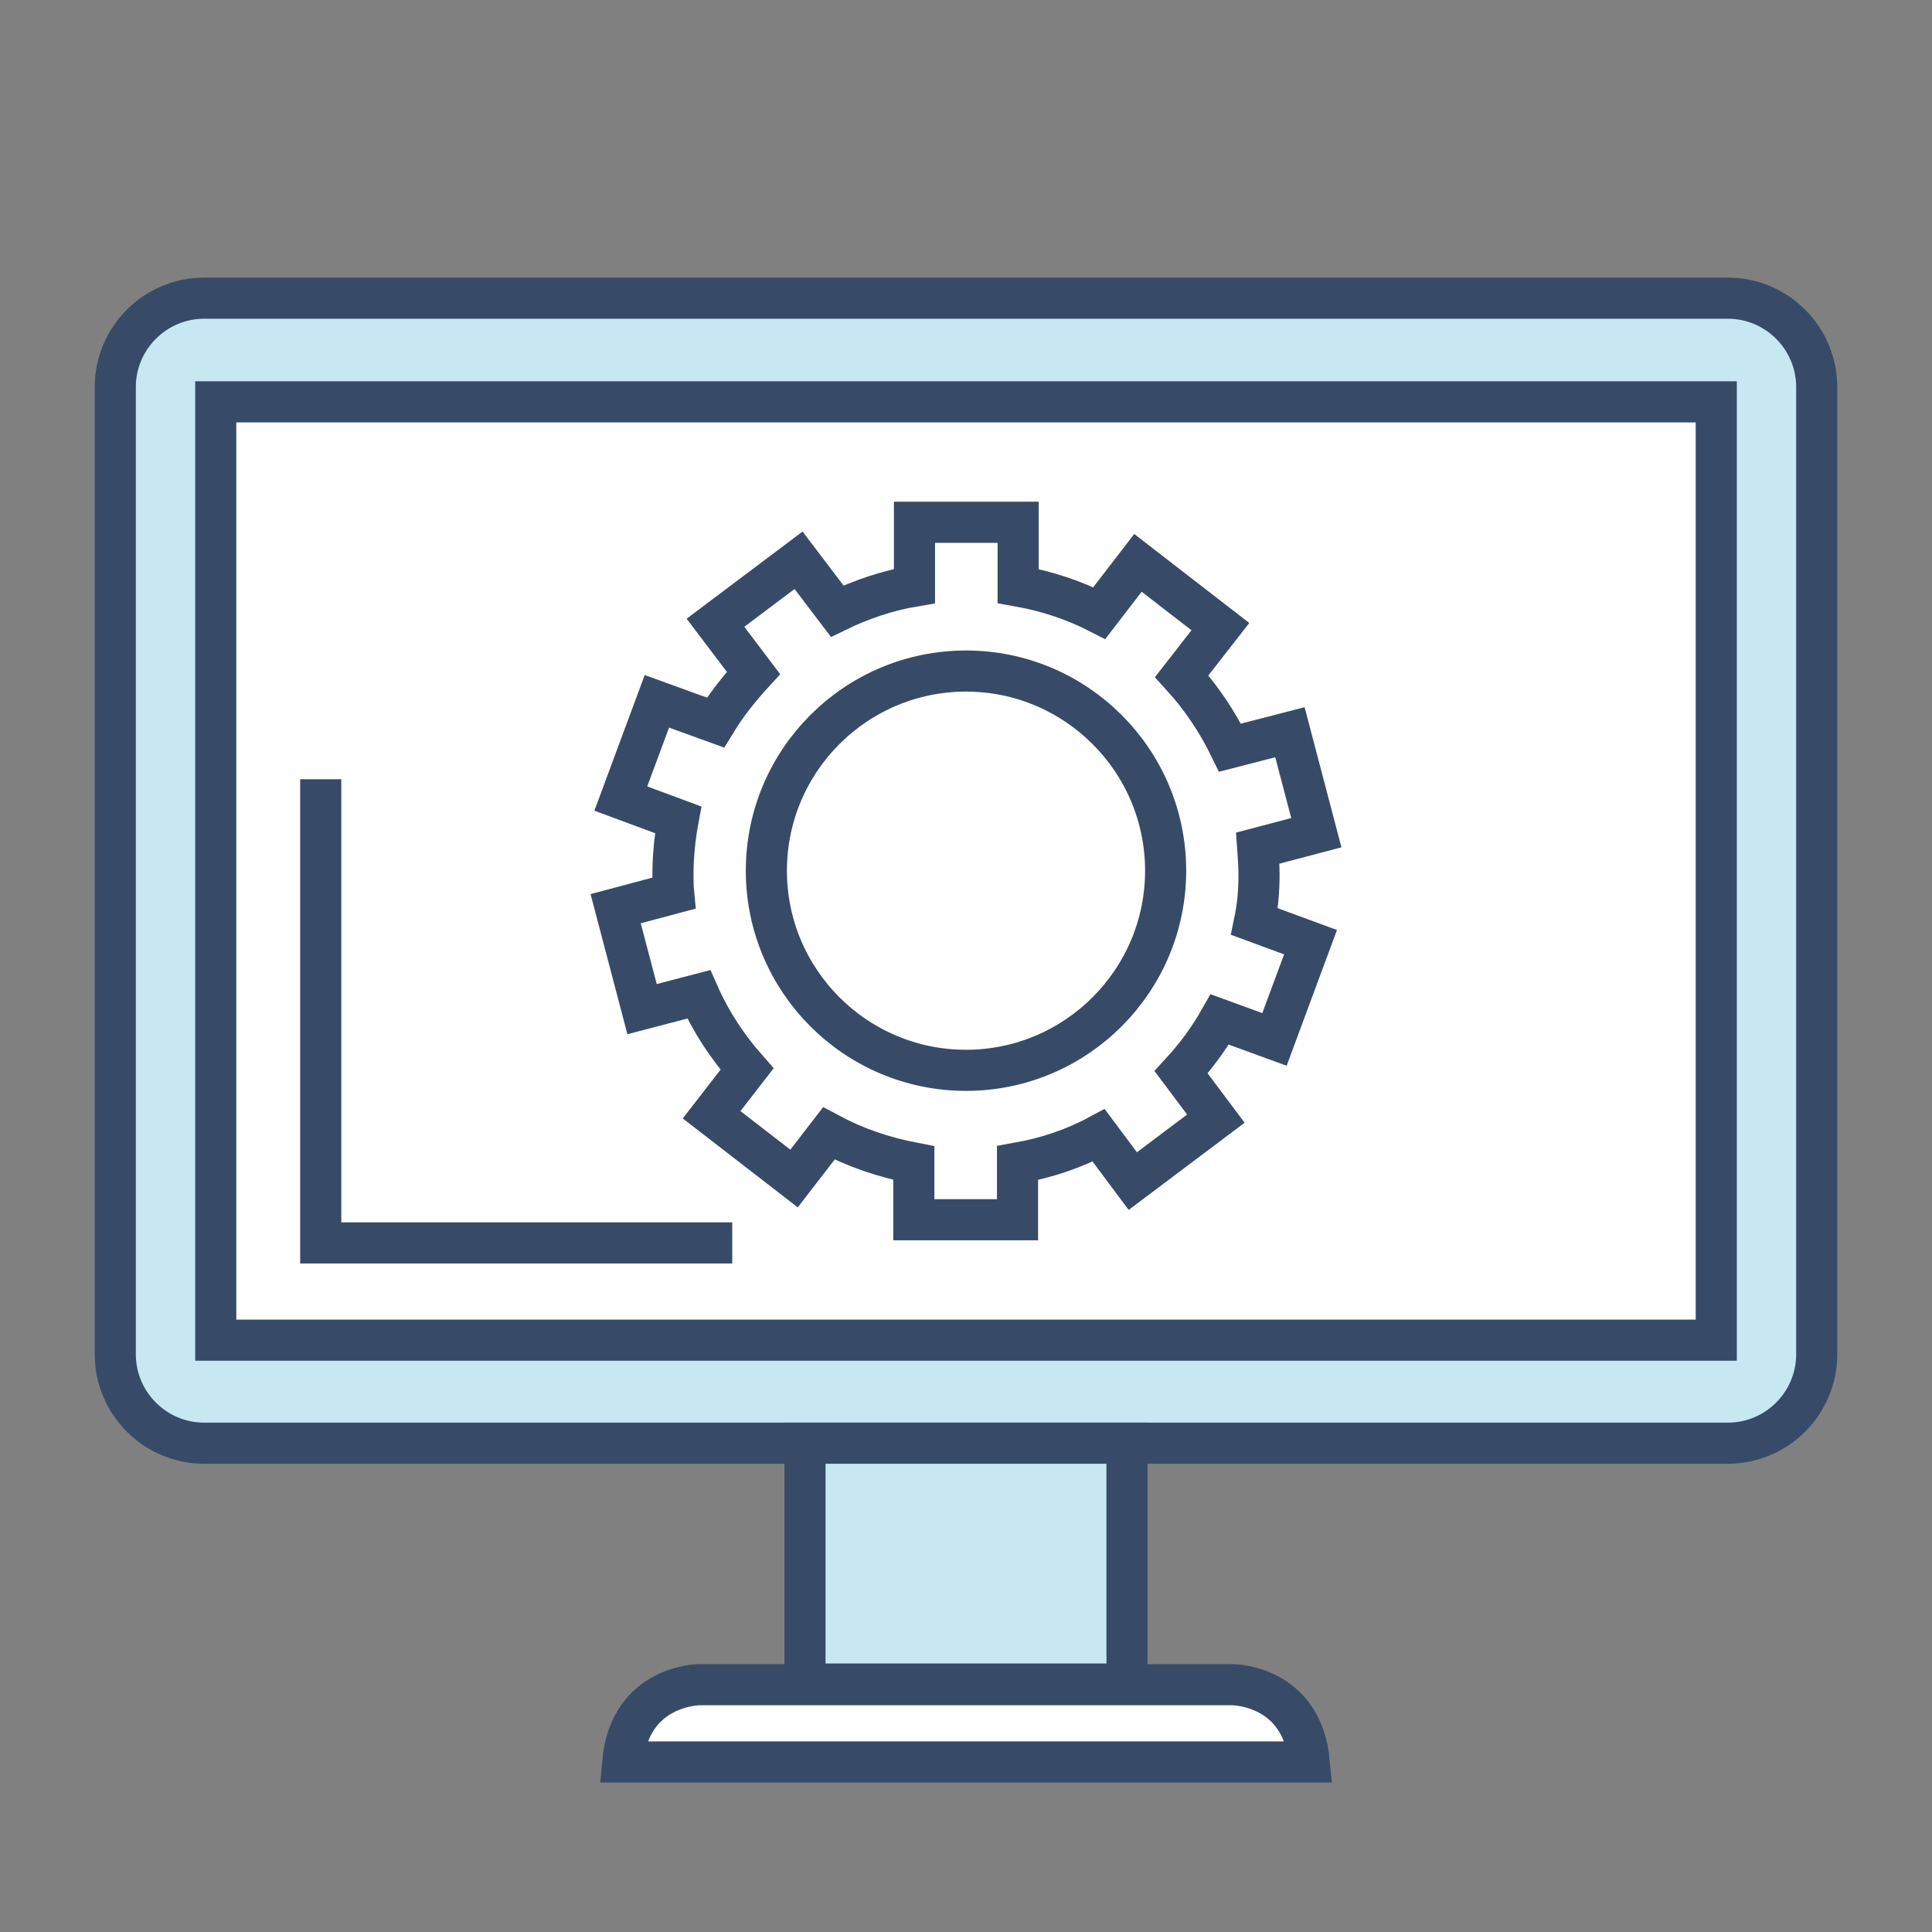
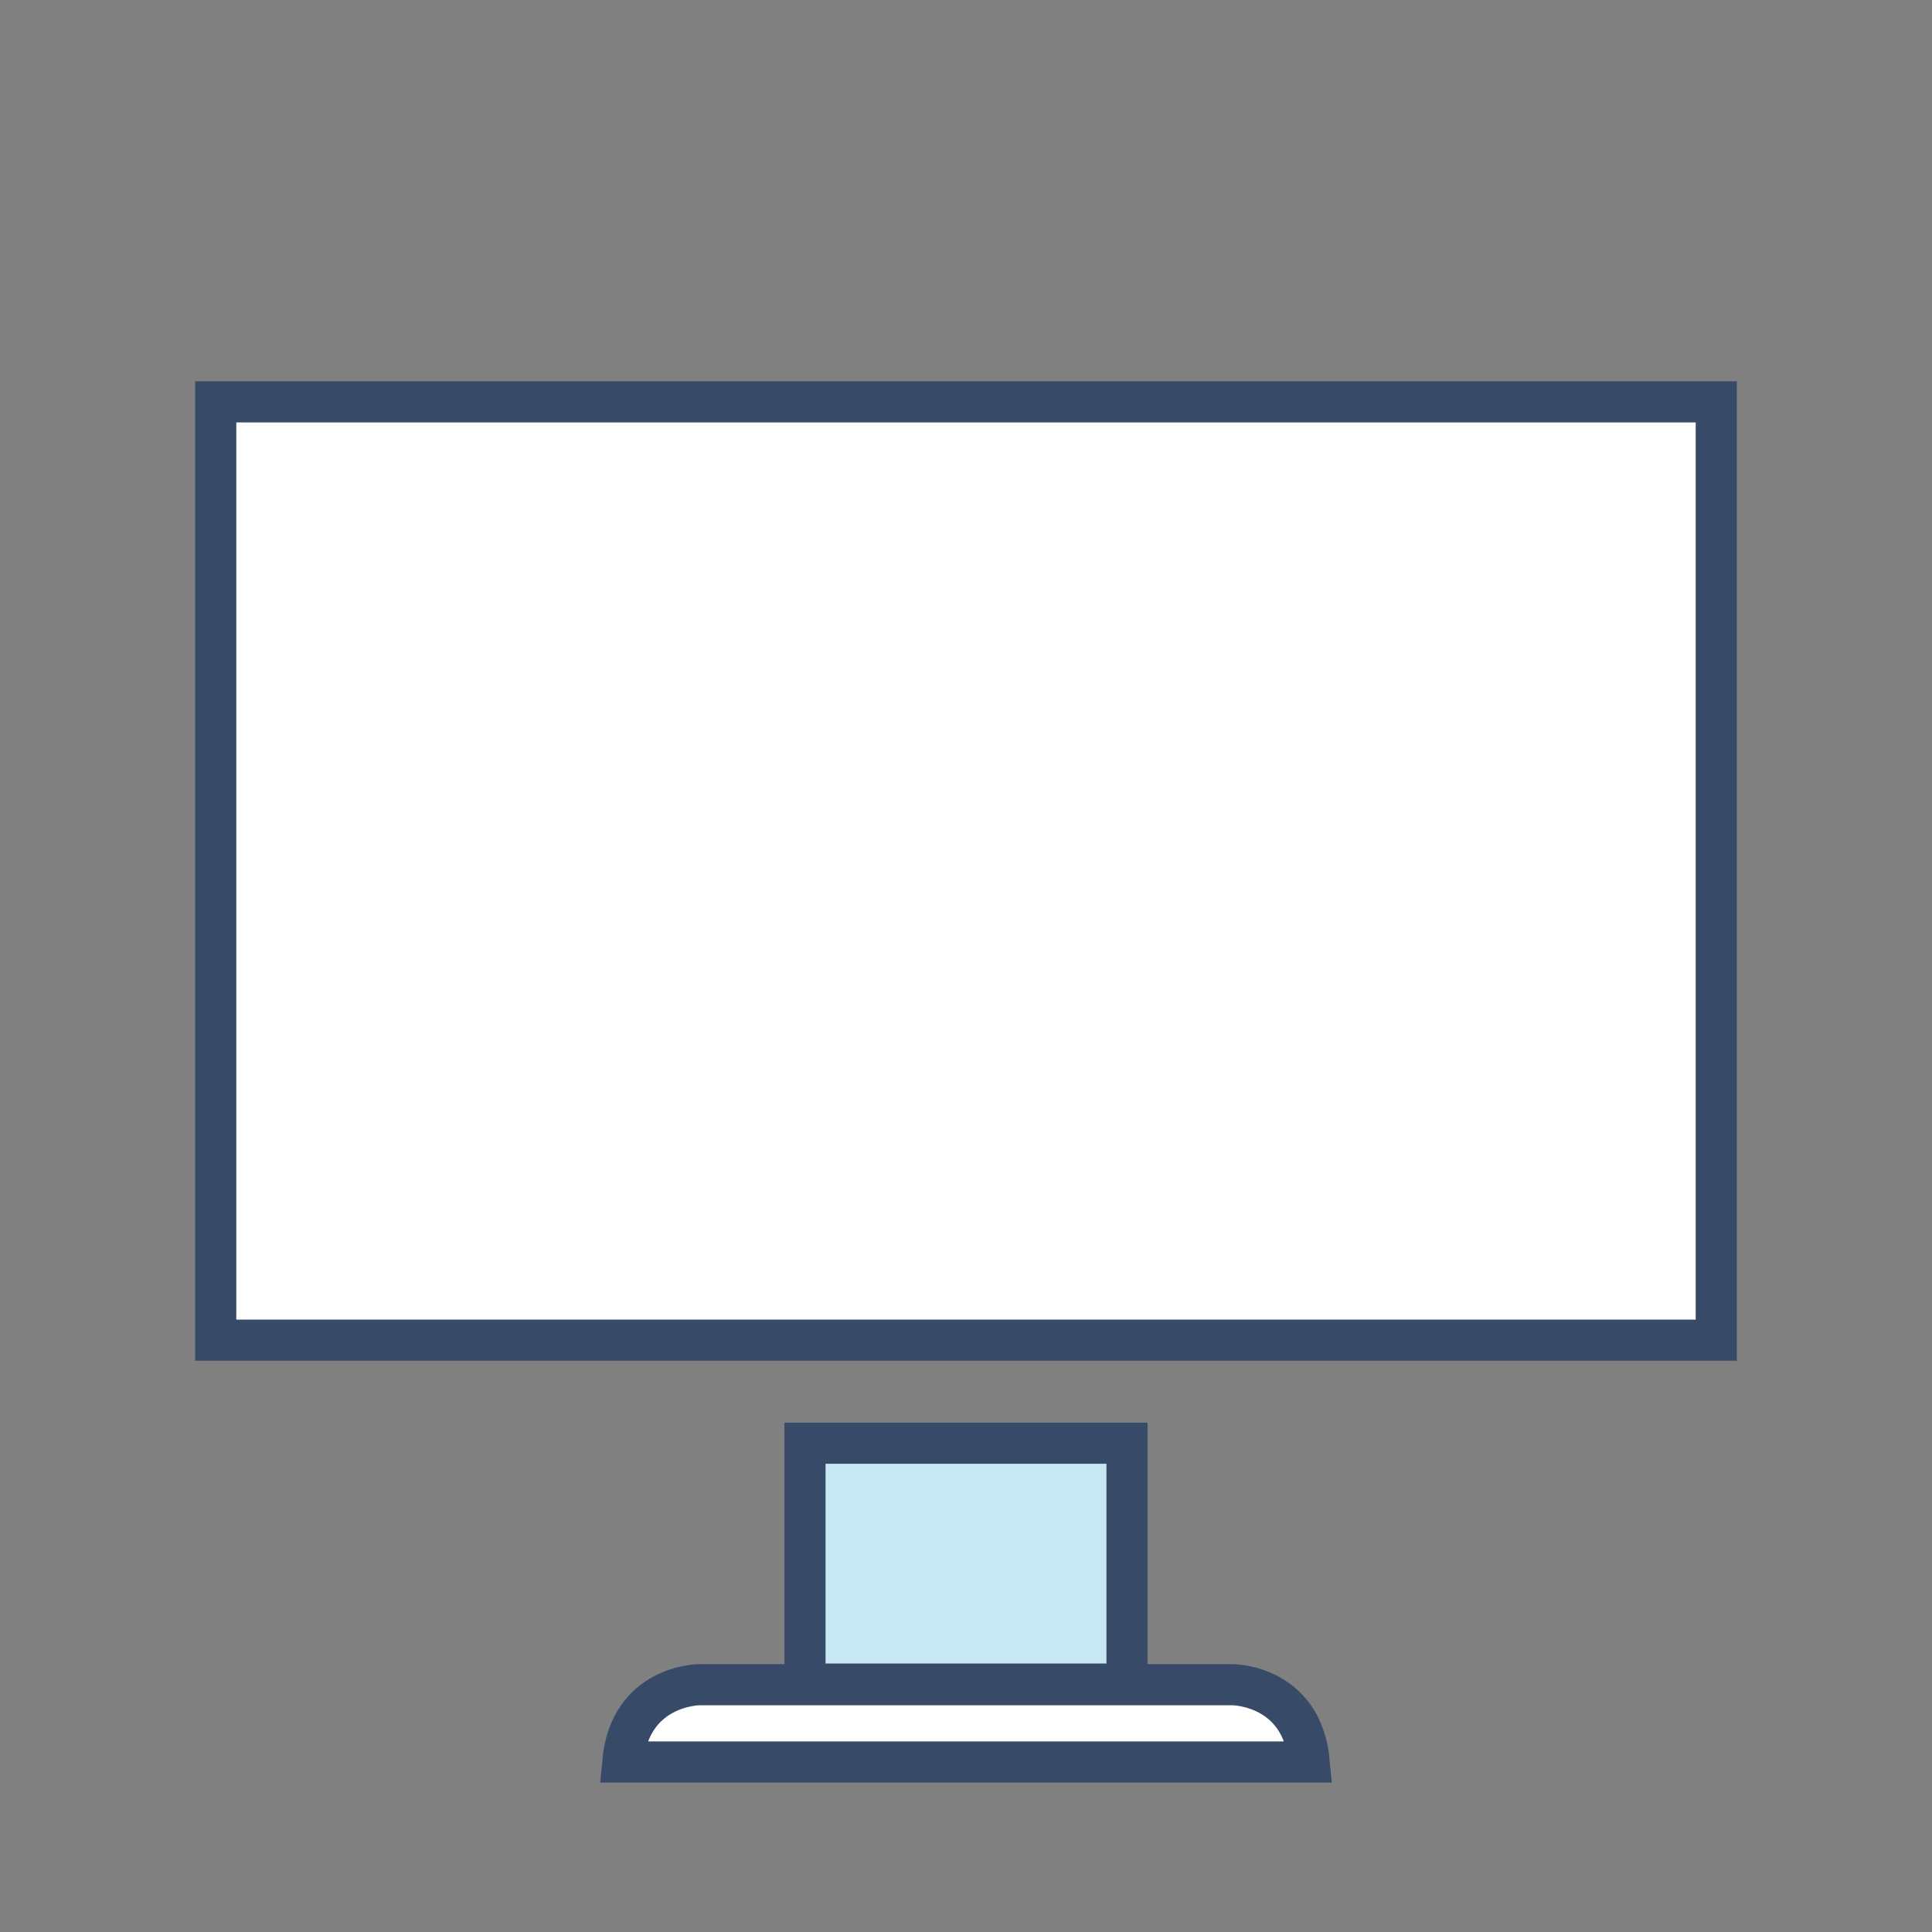
<svg xmlns="http://www.w3.org/2000/svg" id="Слой_1" x="0px" y="0px" viewBox="0 0 300 300" xml:space="preserve">
  <rect x="0" y="0" width="300" height="300" fill="#808080" stroke="none" />
  <g>
-     <path fill="#C7E7F2" stroke="#374B68" stroke-width="6.384" stroke-miterlimit="10" d="M282.1,210.3c0,7.6-6.2,13.8-13.8,13.8H31.7 c-7.6,0-13.8-6.2-13.8-13.8V60.1c0-7.6,6.2-13.8,13.8-13.8h236.6c7.6,0,13.8,6.2,13.8,13.8V210.3z" />
    <rect x="33.5" y="62.4" fill="#FFFFFF" stroke="#374B68" stroke-width="6.384" stroke-miterlimit="10" width="233" height="145.7" />
    <rect x="125" y="224.1" fill="#C7E7F2" stroke="#374B68" stroke-width="6.384" stroke-miterlimit="10" width="50" height="37.4" />
-     <path fill="#FFFFFF" stroke="#374B68" stroke-width="6.384" stroke-miterlimit="10" d="M191.4,261.6h-17H150h-24.4h-17 c0,0-10.8,0-11.9,12H150h53.3C202.2,261.6,191.4,261.6,191.4,261.6z" />
-     <polyline fill="#FFFFFF" stroke="#374B68" stroke-width="6.384" stroke-miterlimit="10" points="49.8,121 49.8,193 113.7,193 " />
+     <path fill="#FFFFFF" stroke="#374B68" stroke-width="6.384" stroke-miterlimit="10" d="M191.4,261.6h-17H150h-24.4h-17 c0,0-10.8,0-11.9,12H150h53.3C202.2,261.6,191.4,261.6,191.4,261.6" />
    <g>
-       <path fill="#FFFFFF" stroke="#374B68" stroke-width="6.384" stroke-miterlimit="10" d="M195.5,135.8c0-1.4-0.1-2.7-0.2-4.1 l9.1-2.4l-4.1-15.6l-9.3,2.4c-2-4.1-4.5-7.8-7.5-11.1l6-7.7l-12.8-9.9l-6,7.8c-3.9-2-8.1-3.4-12.6-4.2v-9.9h-16.1V91 c-4.2,0.7-8.3,2.1-12,3.9L124,87l-12.9,9.7l5.9,7.8c-2.2,2.4-4.2,4.9-5.9,7.7l-9.1-3.3l-5.6,15.1l8.9,3.3 c-0.5,2.7-0.8,5.6-0.8,8.4c0,1,0,2,0.1,3l-9,2.4l4.1,15.6l8.8-2.3c1.9,4.3,4.5,8.2,7.5,11.6l-5.5,7.1l12.8,9.9l5.4-7 c4.1,2.2,8.5,3.7,13.2,4.6v8.8h16.1v-8.8c4.5-0.8,8.7-2.2,12.6-4.3l5.3,7.1l12.9-9.7l-5.4-7.2c2.3-2.5,4.3-5.2,6-8.2l8.5,3.1 l5.6-15.1l-8.7-3.2C195.3,140.7,195.5,138.3,195.5,135.8z M150,166.2c-17.1,0-31-13.9-31-31c0-17.1,13.9-31,31-31 c17.1,0,31,13.9,31,31C181,152.3,167.1,166.2,150,166.2z" />
-     </g>
+       </g>
  </g>
</svg>